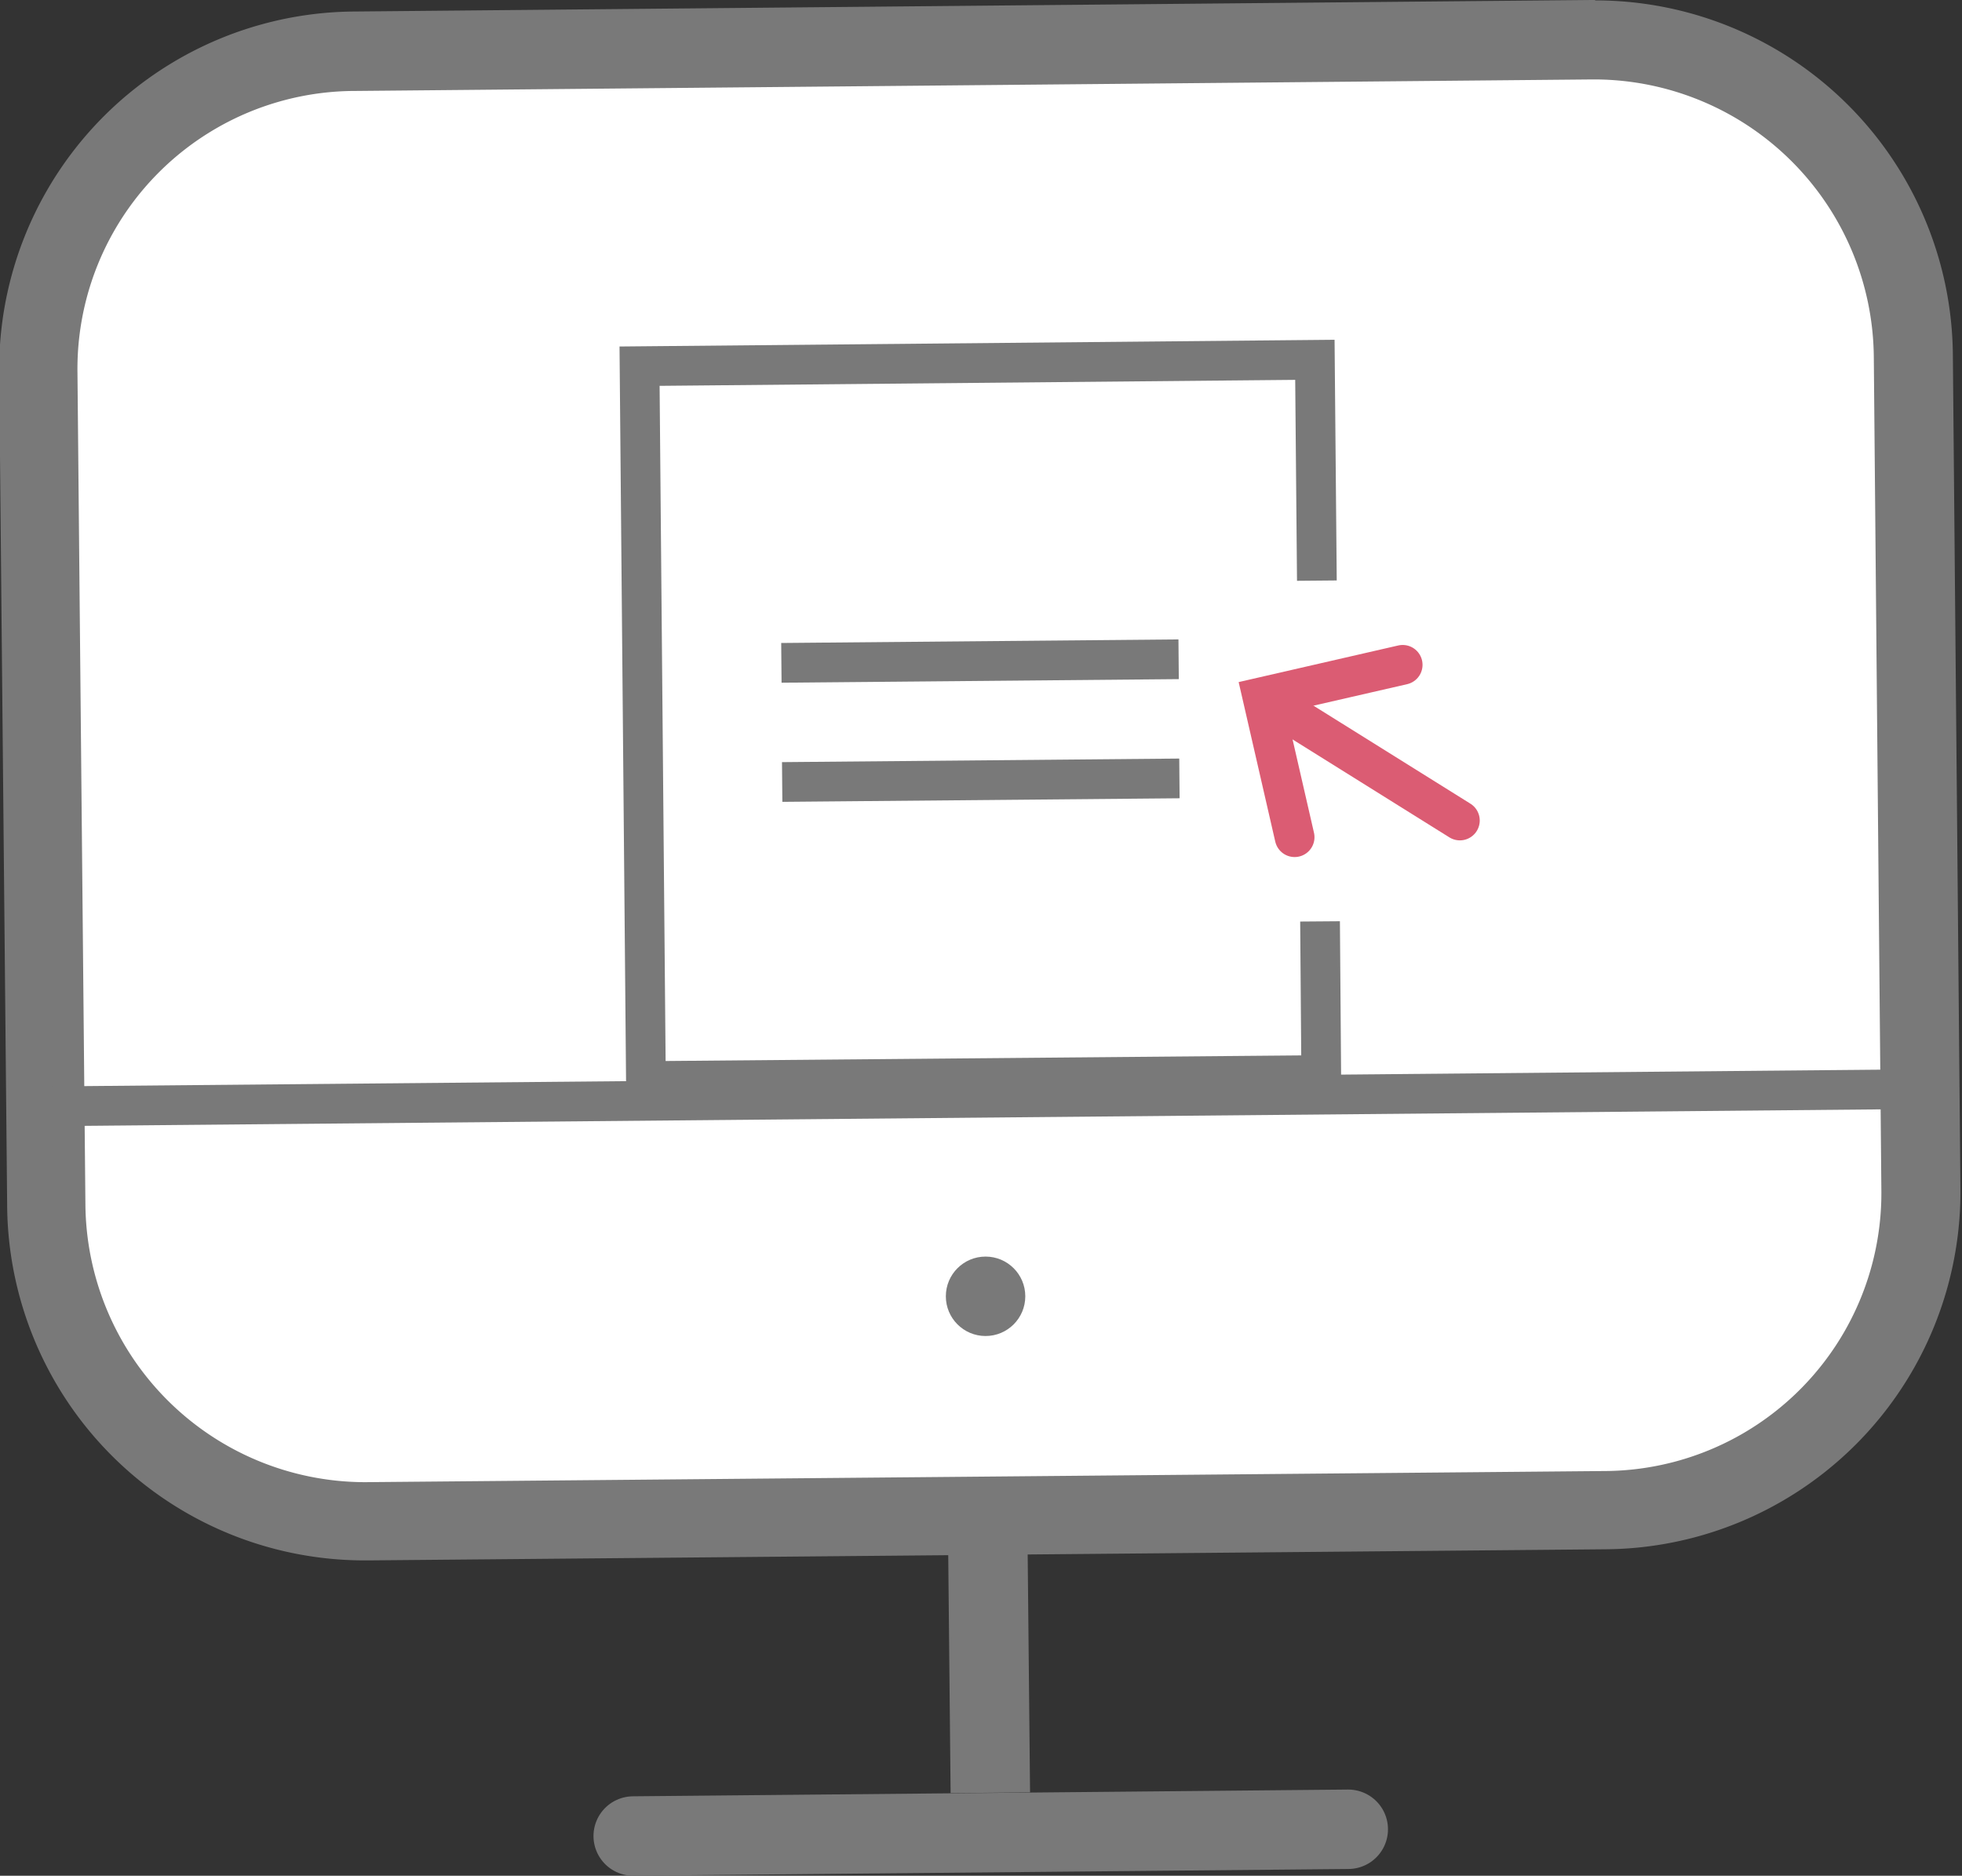
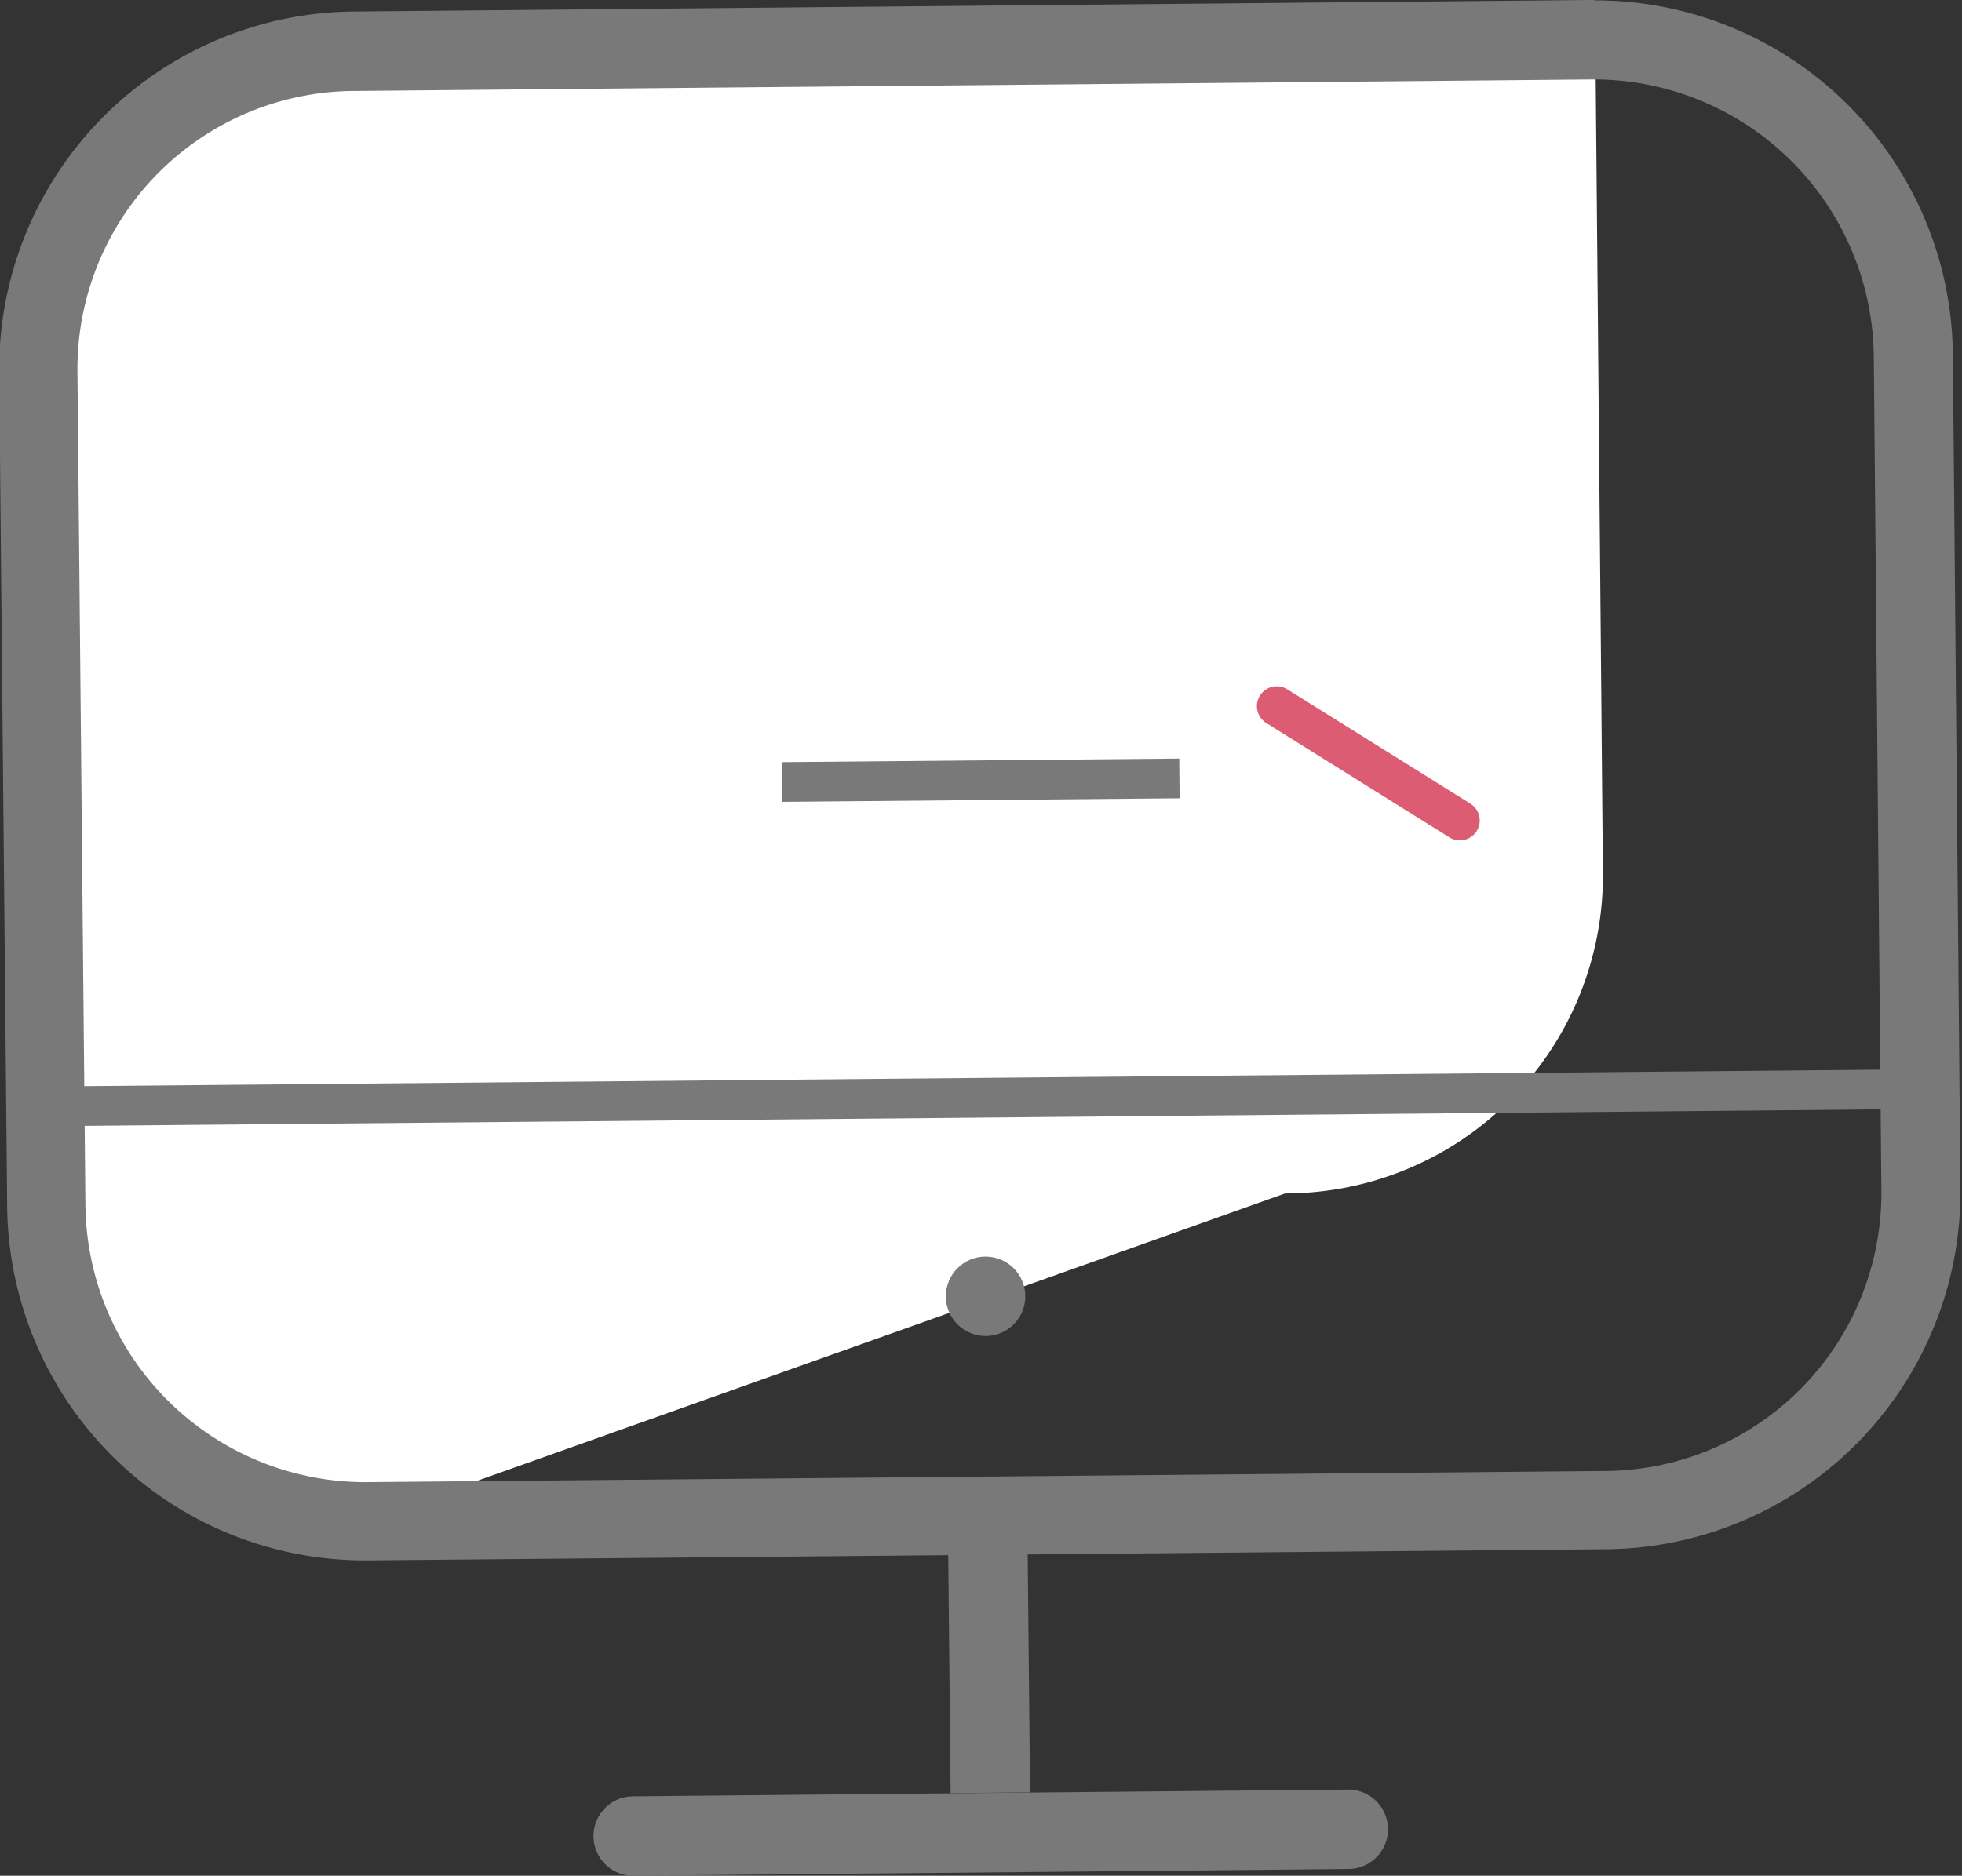
<svg xmlns="http://www.w3.org/2000/svg" id="Layer_1" data-name="Layer 1" viewBox="0 0 49.39 47.23">
  <rect x="0" y="0" width="49.39" height="47.23" fill="#333333" stroke="none" />
  <defs>
    <style>.cls-1,.cls-3,.cls-4,.cls-5,.cls-6{fill:#fff;}.cls-2{fill:#797979;}.cls-3,.cls-4,.cls-5{stroke:#797979;}.cls-3,.cls-4,.cls-5,.cls-6{stroke-miterlimit:10;}.cls-3,.cls-4{stroke-width:2px;}.cls-4,.cls-6{stroke-linecap:round;}.cls-6{stroke:#db5c73;}</style>
  </defs>
-   <path class="cls-1" d="M936.57,515.14a8,8,0,0,1-8-7.95l-.2-20.94a8,8,0,0,1,8-8.1l31.14-.29a8.07,8.07,0,0,1,8.1,7.95l.19,20.94a8,8,0,0,1-8,8.11Z" transform="translate(-927.35 -476.86)" />
+   <path class="cls-1" d="M936.57,515.14a8,8,0,0,1-8-7.95l-.2-20.94a8,8,0,0,1,8-8.1l31.14-.29l.19,20.94a8,8,0,0,1-8,8.11Z" transform="translate(-927.35 -476.86)" />
  <path class="cls-2" d="M967.52,478.86a7.05,7.05,0,0,1,7,7l.19,20.94a7,7,0,0,1-7,7.1l-31.14.28h-.07a7.05,7.05,0,0,1-7-7l-.2-20.94a7,7,0,0,1,7-7.09l31.14-.29h.06m0-2h-.08l-31.14.29a9,9,0,0,0-8.95,9.11l.2,20.94a9,9,0,0,0,9,8.95h.09l31.14-.28a9,9,0,0,0,8.94-9.11l-.19-20.95a9,9,0,0,0-9-8.94Z" transform="translate(-927.35 -476.86)" />
  <line class="cls-3" x1="24.86" y1="38.14" x2="24.93" y2="45.14" />
  <line class="cls-4" x1="15.94" y1="46.23" x2="33.94" y2="46.06" />
-   <polyline class="cls-5" points="33.23 23.2 33.26 27.07 16.26 27.22 16.1 9.22 33.1 9.06 33.15 14.62" />
-   <line class="cls-5" x1="19.67" y1="16.69" x2="29.67" y2="16.6" />
  <line class="cls-5" x1="19.69" y1="19.69" x2="29.69" y2="19.6" />
  <path class="cls-5" d="M993.43,508.12" transform="translate(-927.35 -476.86)" />
-   <polyline class="cls-6" points="35.31 16.74 31.78 17.55 32.59 21.08" />
  <line class="cls-6" x1="32.14" y1="17.78" x2="36.75" y2="20.66" />
  <line class="cls-5" x1="0.77" y1="27.86" x2="48.77" y2="27.42" />
  <circle class="cls-2" cx="24.81" cy="32.64" r="1" />
</svg>